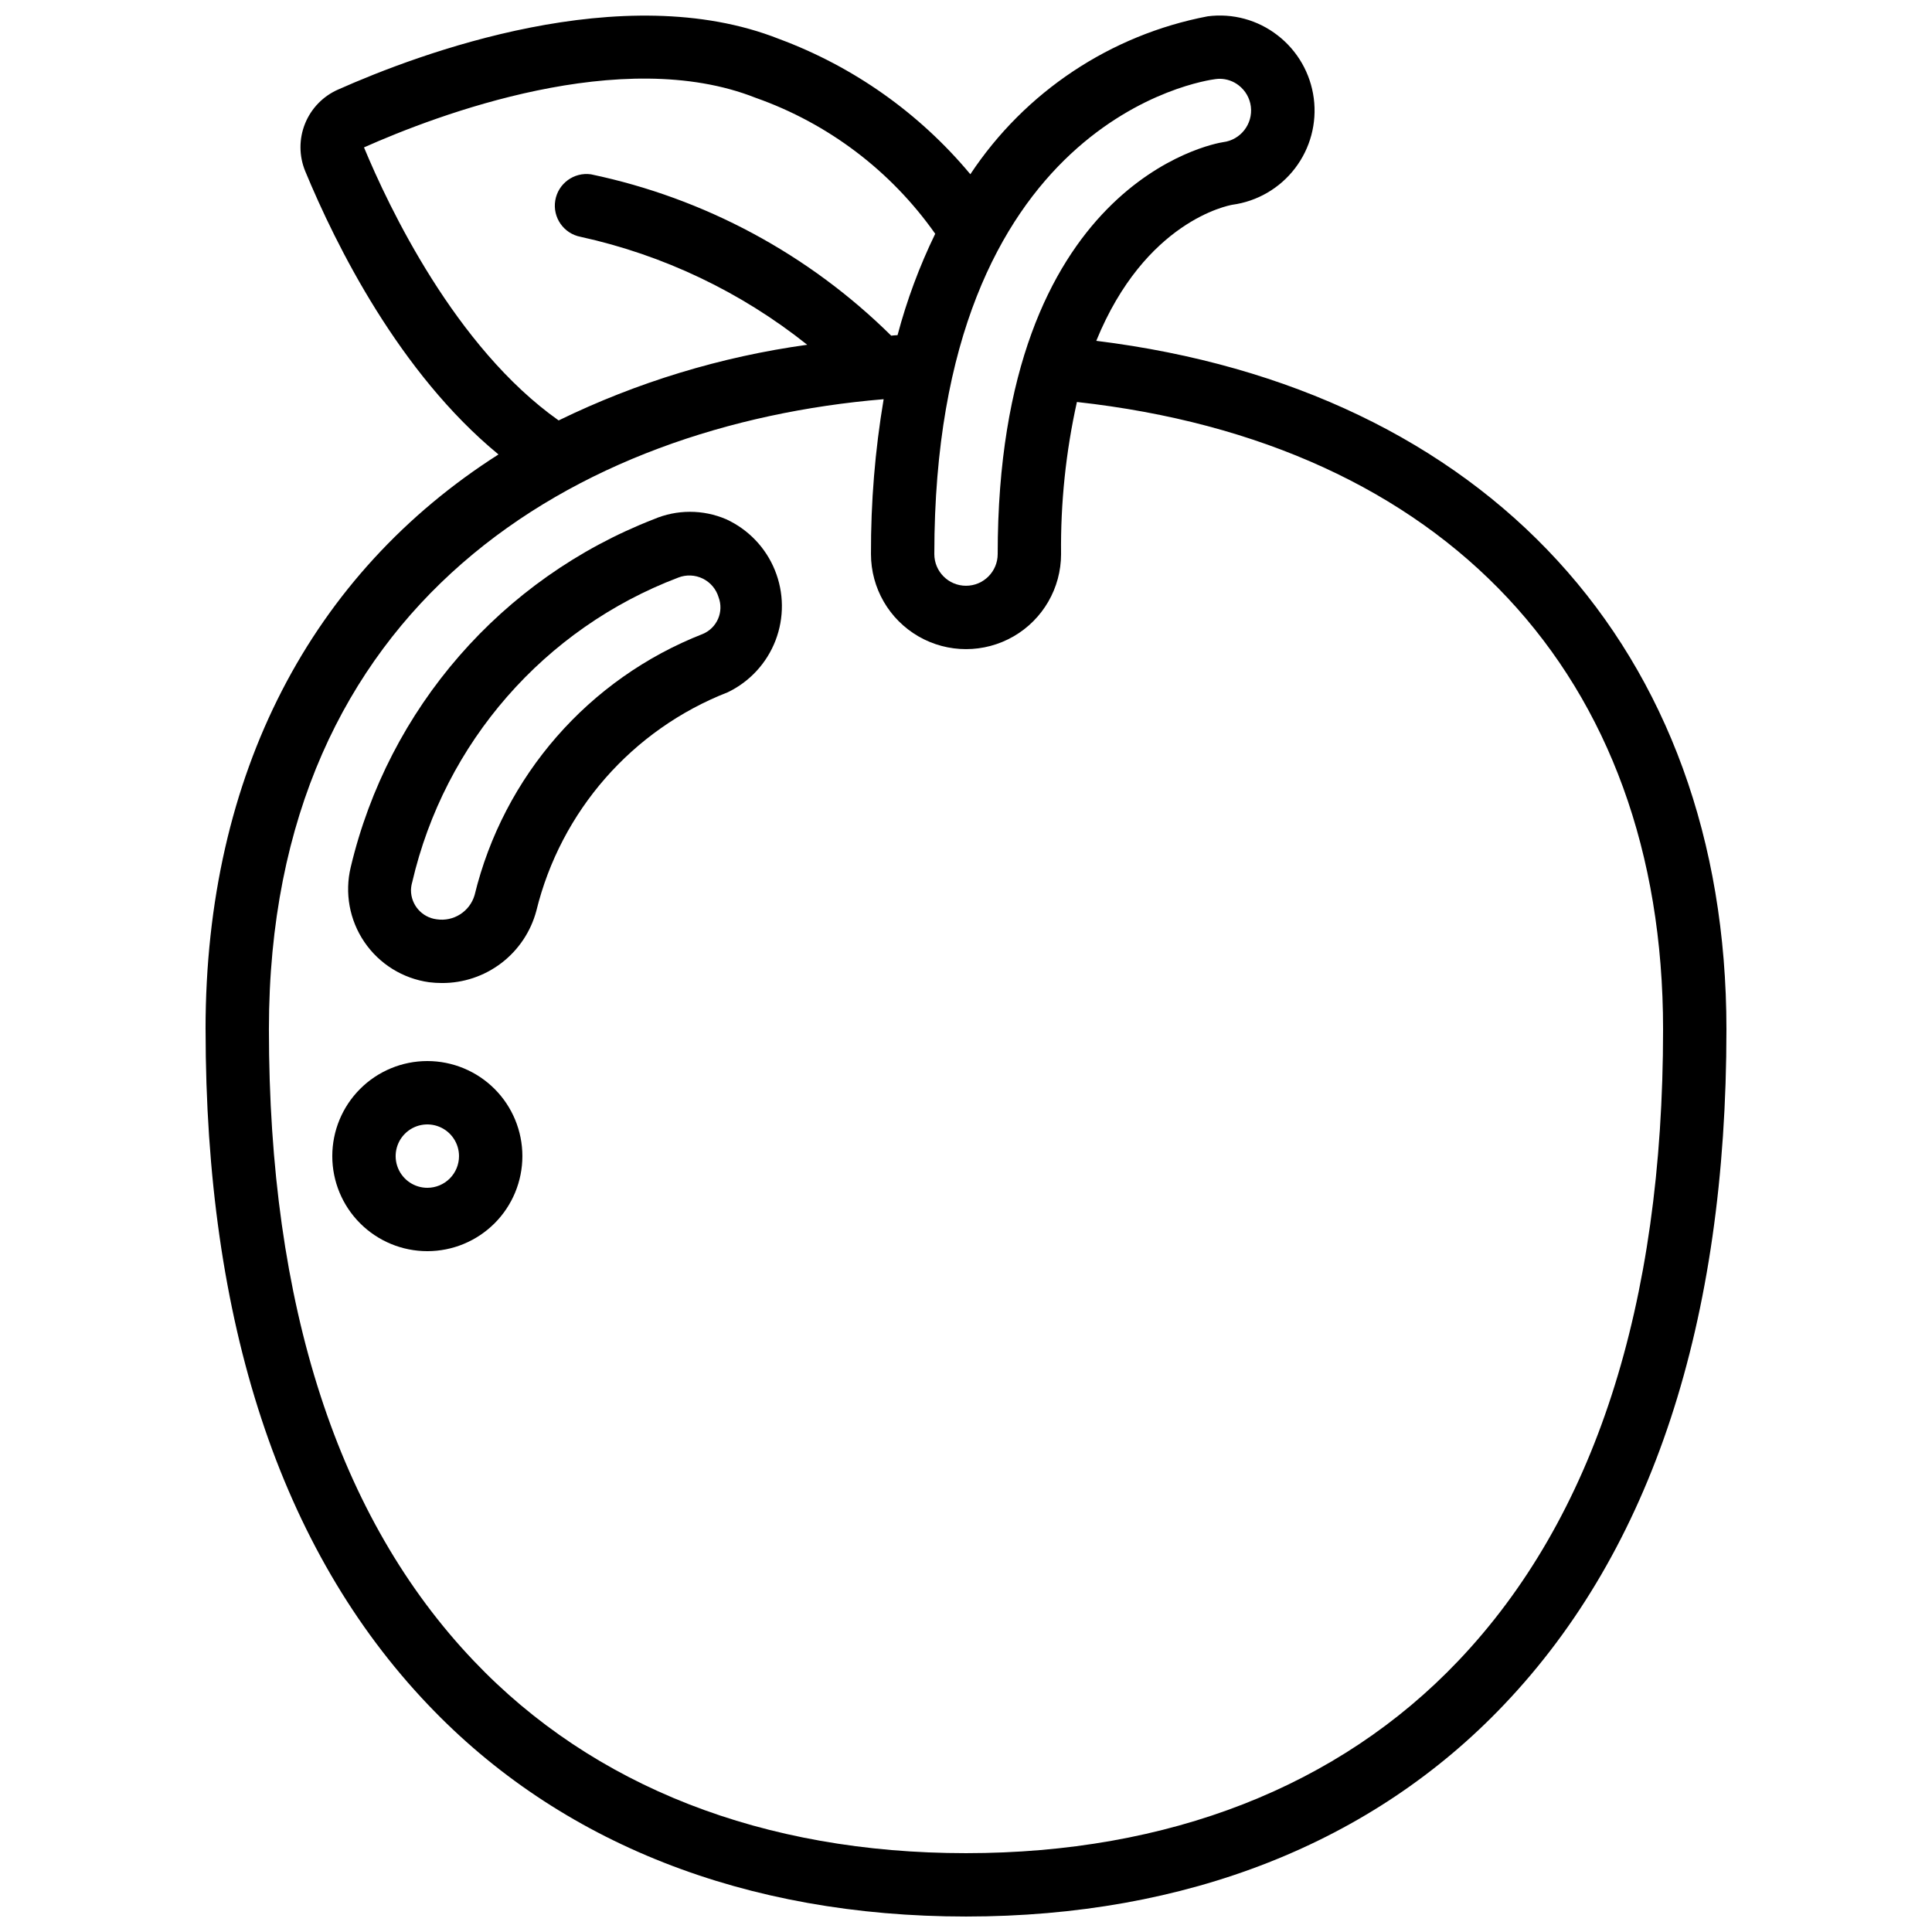
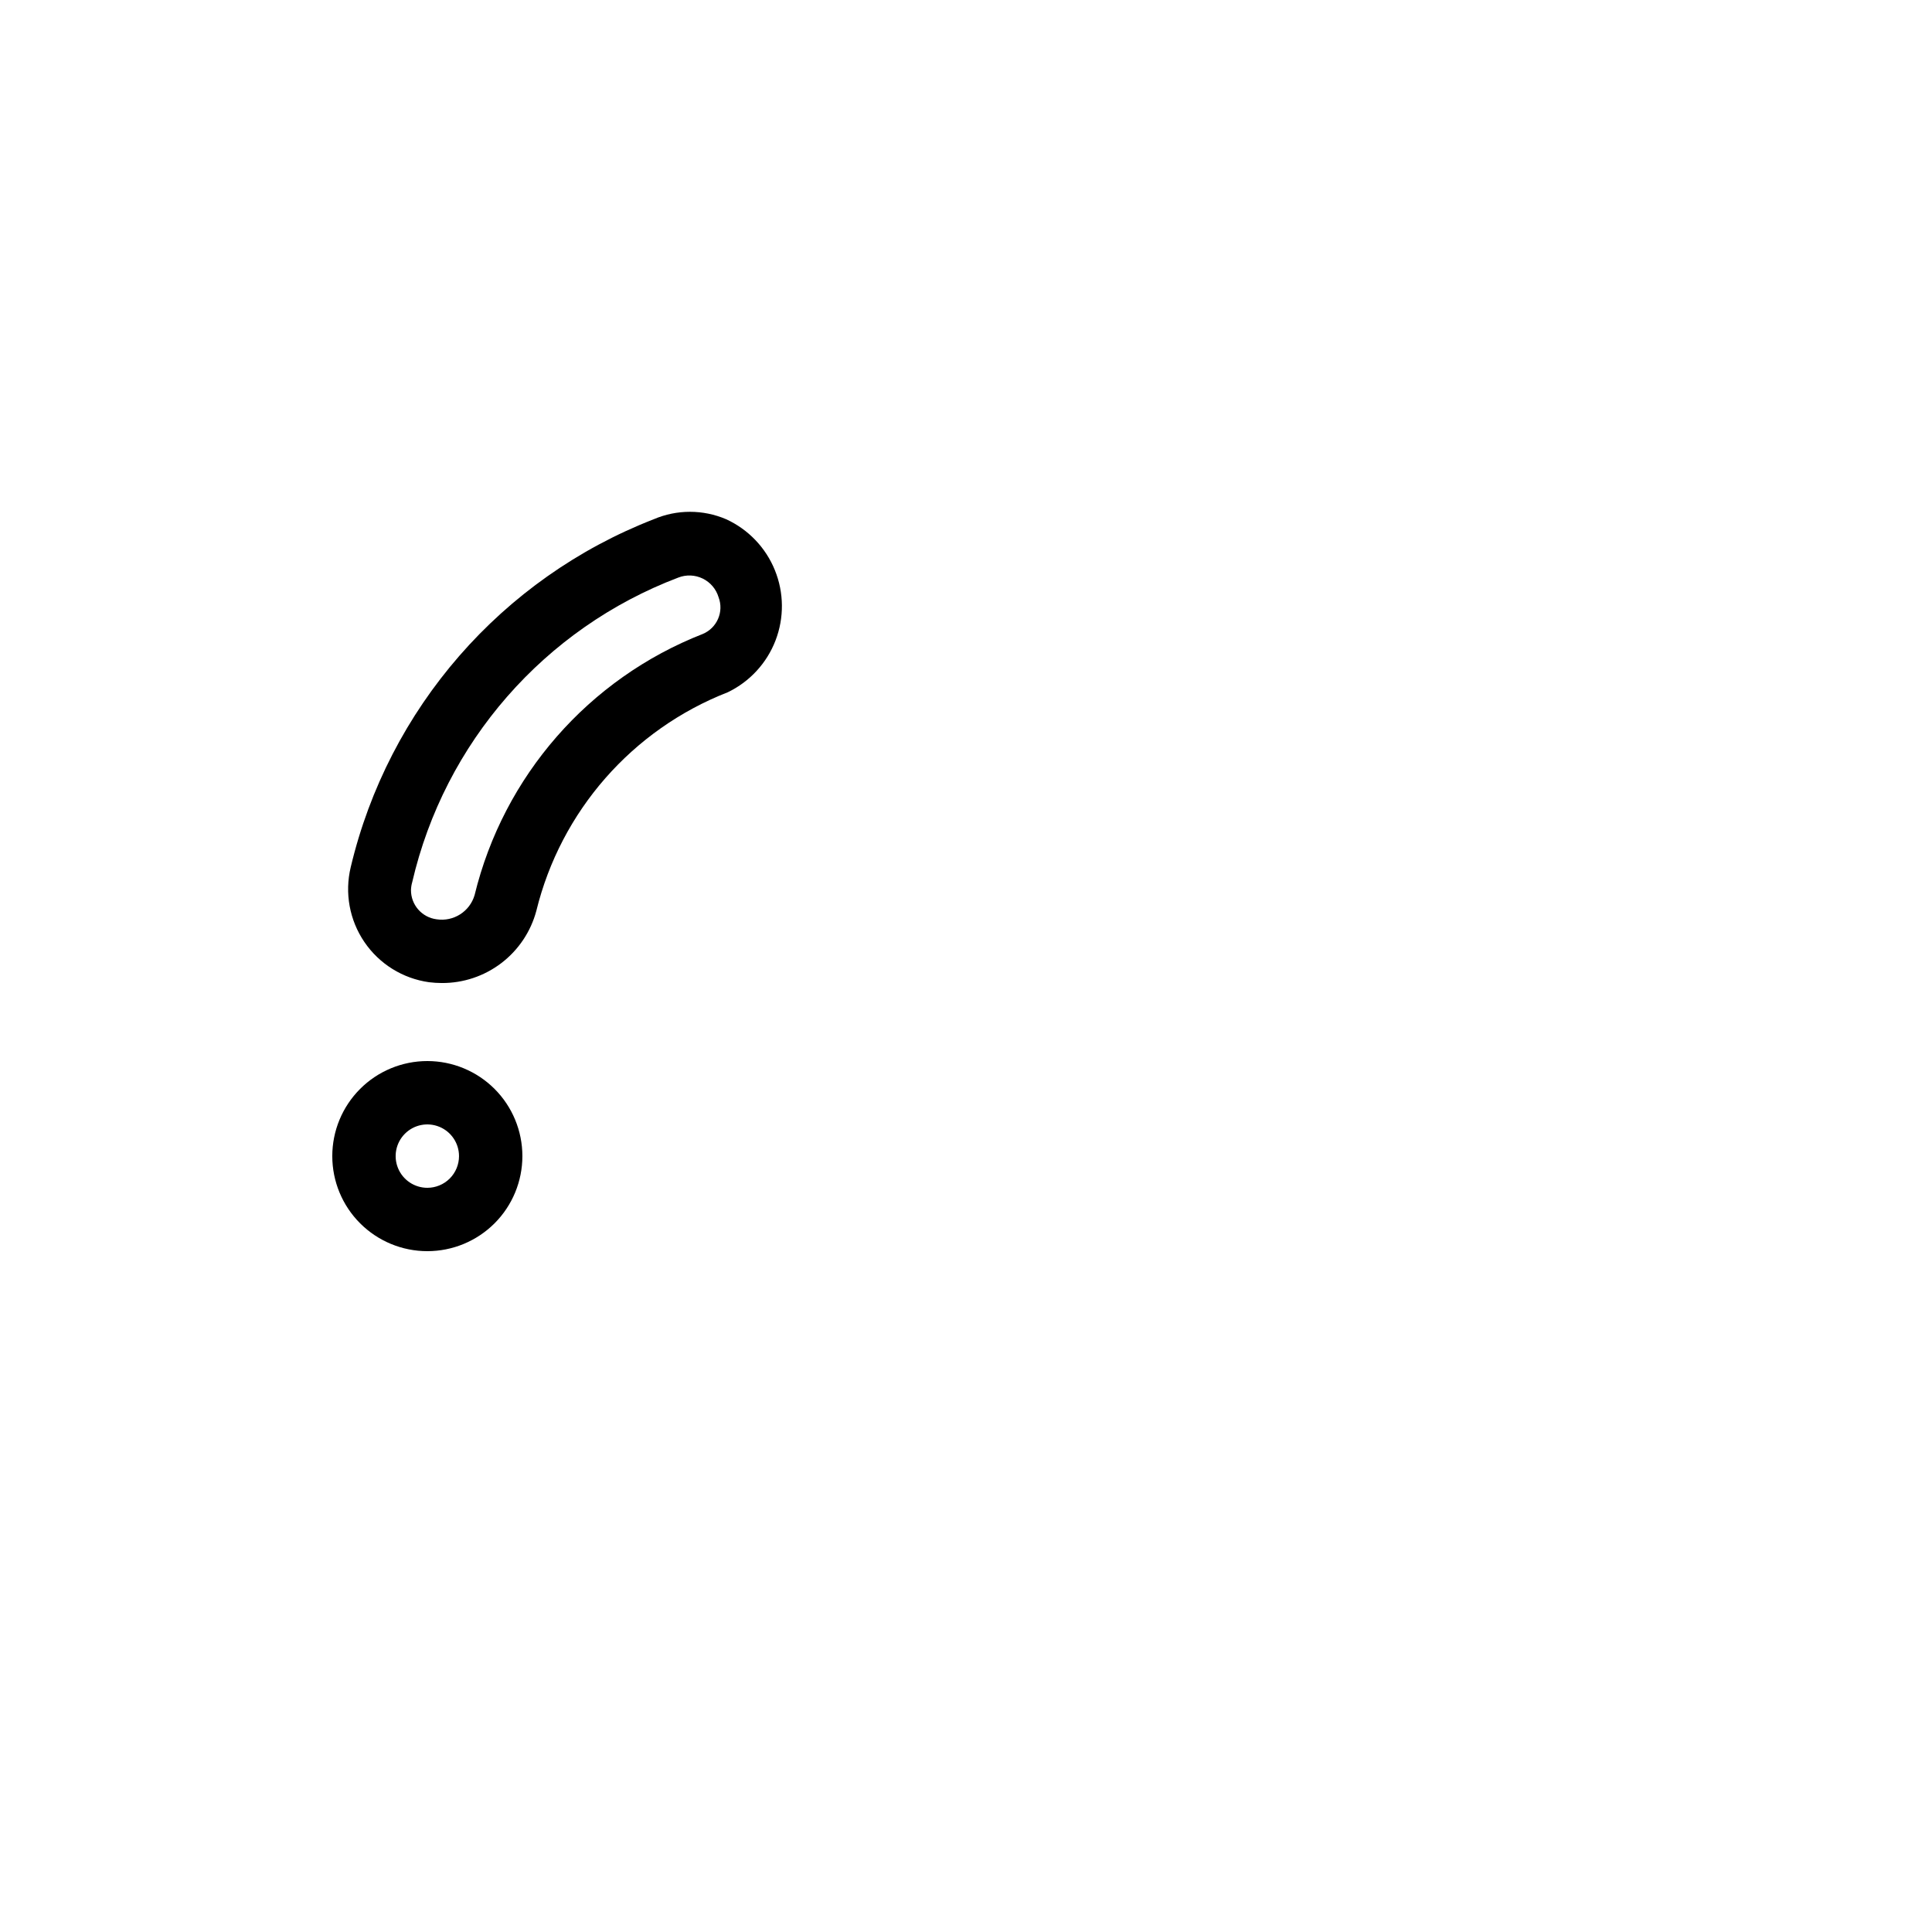
<svg xmlns="http://www.w3.org/2000/svg" width="800px" height="800px" version="1.1" viewBox="144 144 512 512">
  <defs>
    <clipPath id="a">
      <path d="m198 148.09h404v503.81h-404z" />
    </clipPath>
  </defs>
  <g clip-path="url(#a)">
-     <path d="m198.48 416.79c0 77.672 19.816 137.87 58.914 178.93 34.902 36.758 84.215 56.18 142.61 56.18 58.391 0 107.71-19.422 142.61-56.176 39.094-41.066 58.91-101.27 58.91-178.93 0-100.76-63.742-169.71-167-182.47 12.945-31.73 34.906-35.844 36.07-36.062 6.598-0.902 12.57-4.379 16.609-9.672 4.043-5.289 5.824-11.965 4.957-18.566-0.867-6.602-4.312-12.594-9.582-16.66-5.258-4.09-11.93-5.902-18.531-5.039-25.746 4.914-48.418 20-62.895 41.852-13.48-16.176-30.957-28.535-50.699-35.855-41.414-16.383-95.504 3.914-116.81 13.395v-0.004c-4 1.746-7.16 4.992-8.797 9.039-1.637 4.047-1.621 8.574 0.039 12.609 8.16 19.715 24.988 53.504 51.219 75.074-49.445 31.5-77.633 84.484-77.633 152.36zm267.7-251.83c0.352-0.051 0.707-0.078 1.066-0.078 1.824 0.008 3.598 0.621 5.035 1.746 1.777 1.371 2.934 3.394 3.207 5.617 0.57 4.637-2.727 8.859-7.363 9.43-2.434 0.355-59.727 10.699-59.727 109.16 0 4.637-3.758 8.398-8.395 8.398-4.641 0-8.398-3.762-8.398-8.398 0-115.24 71.492-125.5 74.574-125.88zm-225.72 18.102c19.375-8.625 68.328-27.195 103.8-13.141 19.219 6.773 35.852 19.367 47.582 36.031-4.184 8.613-7.527 17.613-9.984 26.867-0.562 0-1.117 0.094-1.68 0.133v0.004c-21.855-21.609-49.477-36.453-79.559-42.758-4.512-0.645-8.715 2.43-9.469 6.926-0.75 4.496 2.223 8.773 6.699 9.633 21.949 4.812 42.5 14.598 60.07 28.609-22.879 3.164-45.113 9.93-65.875 20.051-27.438-19.387-45.105-56.746-51.582-72.355zm137.71 66.738h0.004c-2.285 13.559-3.406 27.285-3.359 41.035 0 9 4.801 17.316 12.594 21.816 7.793 4.5 17.398 4.5 25.191 0s12.594-12.816 12.594-21.816c-0.148-13.551 1.262-27.074 4.199-40.305 97.352 10.773 155.34 72.379 155.34 166.26 0 73.211-18.262 129.52-54.285 167.37-31.668 33.316-76.773 50.949-130.45 50.949s-98.781-17.633-130.45-50.961c-36.023-37.836-54.285-94.145-54.285-167.36 0-113.41 82.203-160.22 162.85-166.99z" />
-   </g>
+     </g>
  <path d="m257.71 404.3c1.113 0.137 2.234 0.207 3.359 0.211 5.703 0.035 11.258-1.824 15.793-5.285 4.535-3.457 7.797-8.324 9.27-13.836 6.469-26.422 25.402-48.039 50.742-57.938 5.805-2.797 10.328-7.703 12.645-13.715 2.316-6.016 2.254-12.684-0.176-18.652-2.426-5.973-7.039-10.789-12.898-13.48-6.129-2.629-13.07-2.629-19.203 0-40.293 15.668-70.312 50.137-80.297 92.199-1.645 6.832-0.328 14.039 3.625 19.848 3.957 5.809 10.18 9.676 17.141 10.648zm-4.477-26.484c8.57-36.996 35.027-67.285 70.535-80.758 2.102-0.816 4.445-0.715 6.469 0.273 2.027 0.992 3.547 2.781 4.191 4.941 1.457 3.848-0.402 8.152-4.195 9.738-30.227 11.832-52.785 37.652-60.457 69.191-1.273 4.367-5.582 7.113-10.078 6.422-3.902-0.5-6.816-3.84-6.785-7.773 0.023-0.691 0.129-1.371 0.32-2.035z" />
  <path d="m257.25 425.19c-6.684 0-13.09 2.656-17.812 7.379-4.727 4.727-7.379 11.133-7.379 17.812 0 6.68 2.652 13.09 7.379 17.812 4.723 4.723 11.129 7.379 17.812 7.379 6.68 0 13.086-2.656 17.812-7.379 4.723-4.723 7.375-11.133 7.375-17.812 0-6.68-2.652-13.086-7.375-17.812-4.727-4.723-11.133-7.379-17.812-7.379zm0 33.586v0.004c-3.398 0-6.461-2.047-7.758-5.184-1.301-3.137-0.582-6.75 1.82-9.152 2.398-2.402 6.012-3.121 9.148-1.82 3.137 1.301 5.184 4.363 5.184 7.758 0 2.227-0.883 4.363-2.457 5.938-1.578 1.574-3.711 2.461-5.938 2.461z" />
</svg>